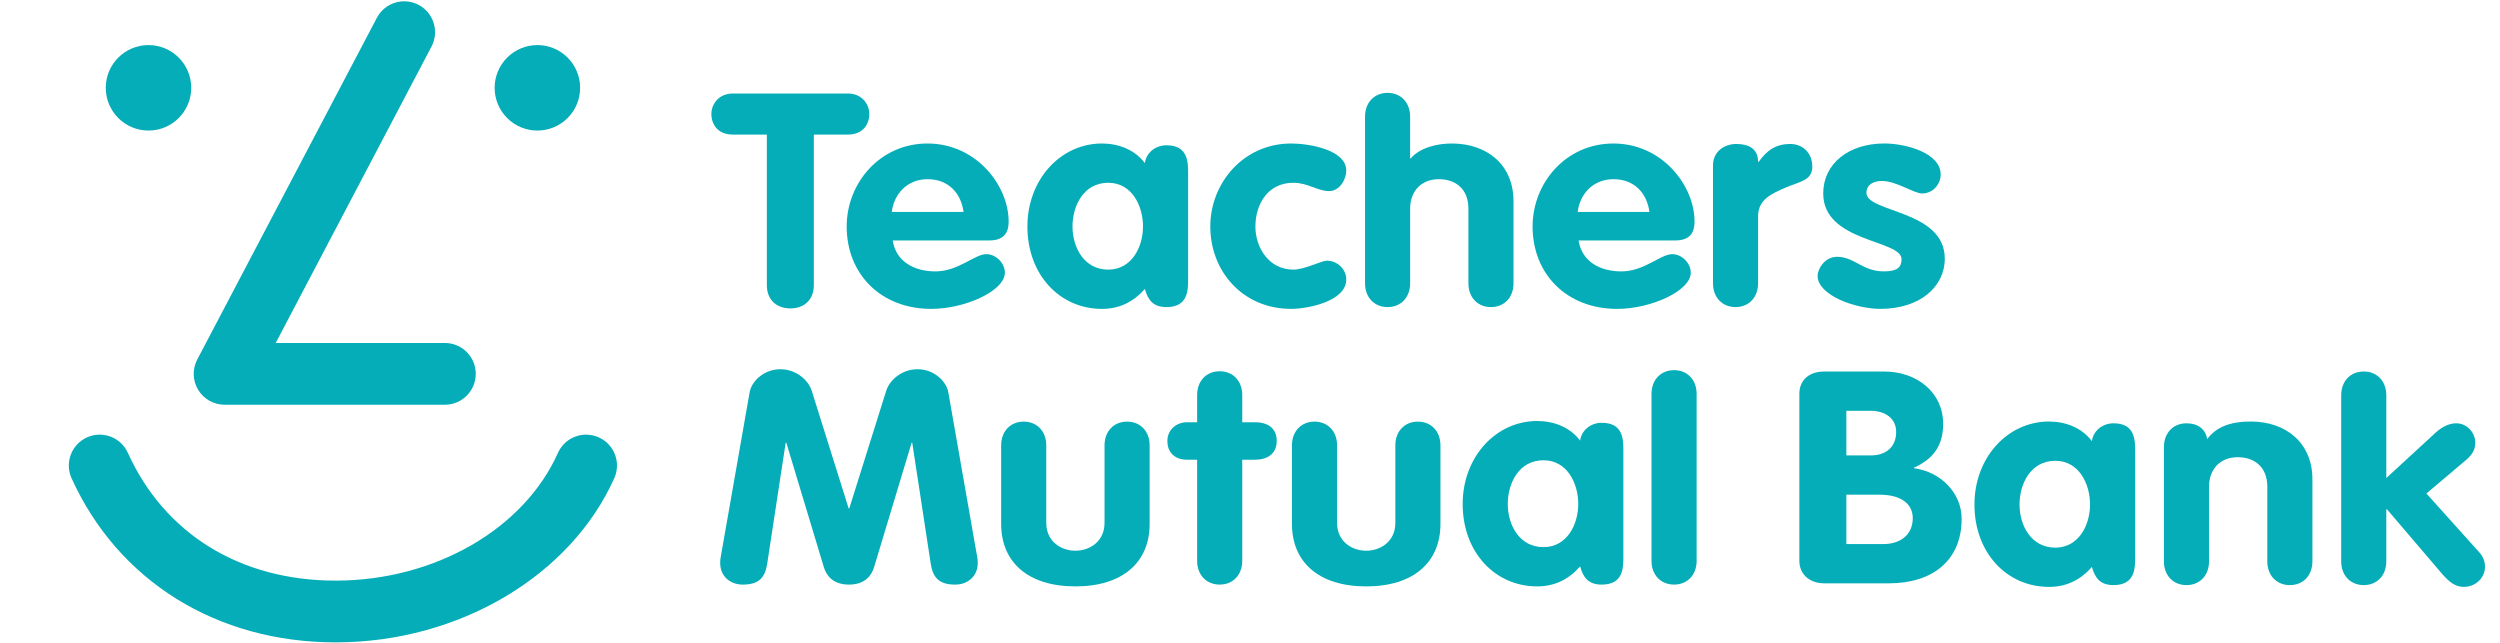
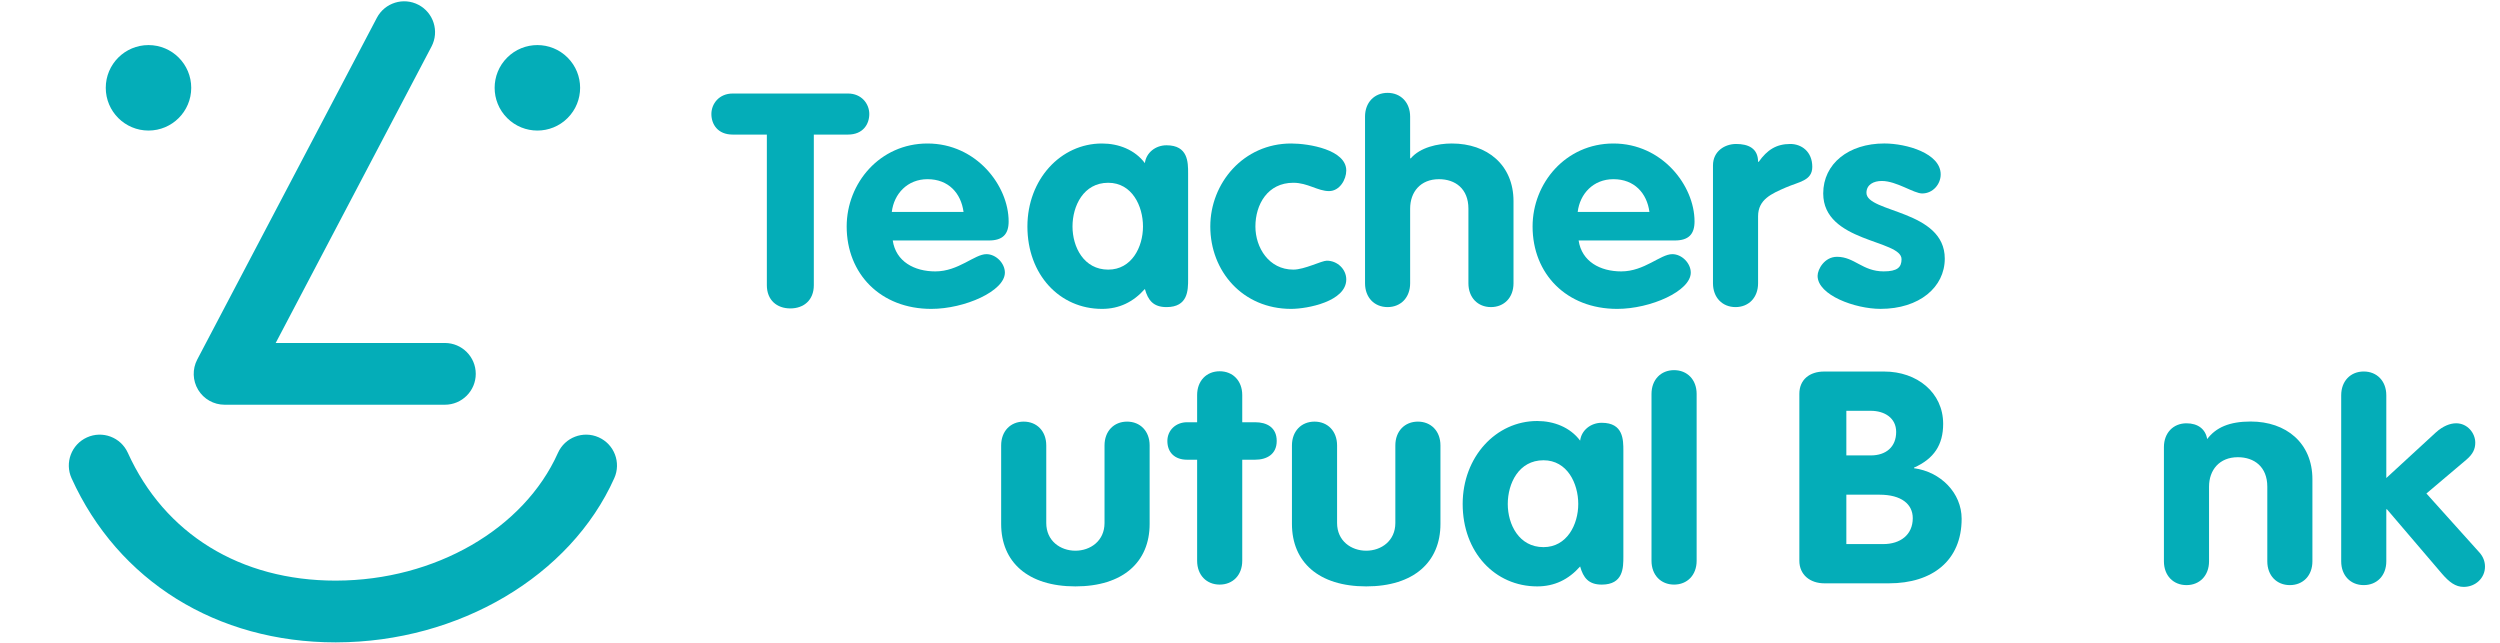
<svg xmlns="http://www.w3.org/2000/svg" id="a" viewBox="0 0 255.505 65.703">
  <defs>
    <style>.b{fill:none;}.b,.c{stroke-width:0px;}.c{fill:#04adb8;}</style>
  </defs>
-   <rect class="b" width="255.505" height="65.703" />
  <path class="c" d="M78.373,13.754h-3.49c-1.539,0-2.178-1.065-2.178-2.098,0-1.064.8-2.098,2.178-2.098h11.781c1.377,0,2.179,1.034,2.179,2.098,0,1.033-.64,2.098-2.179,2.098h-3.49v15.396c0,1.521-1.024,2.371-2.4,2.371-1.377,0-2.4-.851-2.4-2.371v-15.396Z" />
  <path class="c" d="M91.24,24.576c.319,2.159,2.209,3.162,4.354,3.162,2.37,0,4.001-1.763,5.219-1.763.992,0,1.888.943,1.888,1.885,0,1.885-4.098,3.709-7.523,3.709-5.187,0-8.646-3.587-8.646-8.421,0-4.439,3.395-8.482,8.26-8.482,4.997,0,8.293,4.316,8.293,7.965,0,1.307-.607,1.946-2.017,1.946h-9.829ZM98.476,21.658c-.258-1.915-1.538-3.345-3.684-3.345-2.047,0-3.425,1.49-3.648,3.345h7.332Z" />
  <path class="c" d="M121.427,28.529c0,1.125,0,2.857-2.209,2.857-1.346,0-1.889-.699-2.209-1.854-1.184,1.337-2.626,2.037-4.386,2.037-4.323,0-7.62-3.496-7.62-8.421,0-4.803,3.393-8.482,7.62-8.482,1.696,0,3.362.637,4.386,2.006.129-1.064,1.087-1.824,2.209-1.824,2.209,0,2.209,1.733,2.209,2.858v10.822ZM113.263,27.556c2.4,0,3.553-2.311,3.553-4.408s-1.121-4.468-3.553-4.468c-2.529,0-3.651,2.371-3.651,4.468s1.155,4.408,3.651,4.408Z" />
  <path class="c" d="M135.83,19.53c-1.153,0-2.178-.851-3.65-.851-2.626,0-3.875,2.219-3.875,4.468,0,2.159,1.378,4.408,3.875,4.408,1.152,0,2.881-.912,3.425-.912,1.087,0,1.986.881,1.986,1.915,0,2.25-3.972,3.01-5.635,3.01-4.963,0-8.261-3.861-8.261-8.421,0-4.439,3.395-8.482,8.261-8.482,1.825,0,5.635.637,5.635,2.767,0,.912-.673,2.097-1.761,2.097Z" />
  <path class="c" d="M139.508,11.923c0-1.459.96-2.432,2.305-2.432,1.343,0,2.305.973,2.305,2.432v4.262h.065c.96-1.125,2.753-1.52,4.195-1.52,3.618,0,6.305,2.188,6.305,5.897v8.391c0,1.46-.959,2.432-2.305,2.432s-2.303-.972-2.303-2.432v-7.63c0-2.037-1.346-3.01-3.01-3.01-1.89,0-2.946,1.308-2.946,3.01v7.63c0,1.46-.961,2.432-2.305,2.432-1.344,0-2.305-.972-2.305-2.432V11.923Z" />
  <path class="c" d="M161.338,24.576c.32,2.159,2.211,3.162,4.357,3.162,2.367,0,4.001-1.763,5.218-1.763.992,0,1.888.943,1.888,1.885,0,1.885-4.098,3.709-7.522,3.709-5.188,0-8.646-3.587-8.646-8.421,0-4.439,3.394-8.482,8.26-8.482,4.996,0,8.292,4.316,8.292,7.965,0,1.307-.606,1.946-2.017,1.946h-9.83ZM168.575,21.658c-.257-1.915-1.537-3.345-3.682-3.345-2.05,0-3.425,1.49-3.649,3.345h7.33Z" />
  <path class="c" d="M175.07,16.903c0-1.459,1.217-2.189,2.367-2.189,1.218,0,2.242.426,2.242,1.825h.065c.864-1.217,1.793-1.825,3.234-1.825,1.119,0,2.241.76,2.241,2.341,0,1.428-1.378,1.52-2.755,2.128-1.375.608-2.785,1.186-2.785,2.919v6.851c0,1.46-.959,2.432-2.303,2.432s-2.306-.972-2.306-2.432v-12.051Z" />
  <path class="c" d="M196.455,19.773c-.864,0-2.625-1.278-4.131-1.278-.831,0-1.569.365-1.569,1.216,0,2.037,8.005,1.733,8.005,6.719,0,2.918-2.595,5.137-6.564,5.137-2.594,0-6.434-1.399-6.434-3.375,0-.668.704-1.946,1.983-1.946,1.795,0,2.596,1.49,4.772,1.49,1.408,0,1.825-.425,1.825-1.247,0-2.006-8.005-1.703-8.005-6.718,0-3.04,2.595-5.107,6.243-5.107,2.274,0,5.763,1.003,5.763,3.162,0,1.003-.8,1.946-1.888,1.946Z" />
-   <path class="c" d="M96.916,40.077c-.194-1.093-1.442-2.341-3.139-2.341-1.599,0-2.848,1.094-3.2,2.189l-3.78,12.039h-.062l-3.779-12.039c-.353-1.095-1.601-2.189-3.201-2.189-1.697,0-2.947,1.247-3.138,2.341l-2.978,16.964c-.033.183-.033.365-.033.518,0,1.338,1.025,2.188,2.307,2.188,1.631,0,2.272-.699,2.496-2.129l1.889-12.372h.064l3.842,12.739c.225.729.834,1.762,2.561,1.762,1.73,0,2.338-1.033,2.562-1.762l3.842-12.739h.063l1.891,12.372c.223,1.43.864,2.129,2.495,2.129,1.281,0,2.307-.85,2.307-2.188,0-.152,0-.335-.034-.518l-2.976-16.964Z" />
  <path class="c" d="M115.19,43.09c-1.345,0-2.305.973-2.305,2.432v7.932c0,1.825-1.441,2.829-2.977,2.829-1.537,0-2.978-1.004-2.978-2.829v-7.932c0-1.459-.96-2.432-2.308-2.432-1.343,0-2.302.973-2.302,2.432v8.024c0,3.89,2.72,6.384,7.588,6.384s7.587-2.494,7.587-6.384v-8.024c0-1.459-.96-2.432-2.306-2.432Z" />
  <path class="c" d="M128.274,43.153h-1.314v-2.777c0-1.459-.96-2.432-2.305-2.432-1.346,0-2.306.973-2.306,2.432v2.777h-1.025c-1.152,0-2.017.821-2.017,1.916,0,1.186.769,1.915,2.017,1.915h1.025v10.33c0,1.461.96,2.432,2.306,2.432,1.344,0,2.305-.971,2.305-2.432v-10.33h1.314c1.183,0,2.209-.548,2.209-1.915,0-1.399-1.026-1.916-2.209-1.916Z" />
  <path class="c" d="M144.913,43.09c-1.346,0-2.306.973-2.306,2.432v7.932c0,1.825-1.441,2.829-2.977,2.829-1.539,0-2.978-1.004-2.978-2.829v-7.932c0-1.459-.961-2.432-2.307-2.432-1.344,0-2.305.973-2.305,2.432v8.024c0,3.89,2.721,6.384,7.589,6.384s7.588-2.494,7.588-6.384v-8.024c0-1.459-.961-2.432-2.306-2.432Z" />
  <path class="c" d="M163.702,43.209c-1.12,0-2.079.76-2.209,1.825-1.024-1.369-2.688-2.006-4.387-2.006-4.226,0-7.618,3.678-7.618,8.482,0,4.925,3.297,8.421,7.618,8.421,1.762,0,3.204-.699,4.387-2.037.322,1.155.865,1.854,2.209,1.854,2.209,0,2.209-1.732,2.209-2.857v-10.823c0-1.125,0-2.858-2.209-2.858ZM157.748,55.918c-2.498,0-3.651-2.311-3.651-4.409s1.119-4.469,3.651-4.469c2.432,0,3.553,2.372,3.553,4.469s-1.153,4.409-3.553,4.409Z" />
  <path class="c" d="M171.093,37.83c-1.345,0-2.306.973-2.306,2.432v17.052c0,1.461.961,2.432,2.306,2.432,1.346,0,2.307-.971,2.307-2.432v-17.052c0-1.459-.961-2.432-2.307-2.432Z" />
  <path class="c" d="M195.616,47.853v-.06c2.05-.912,2.979-2.342,2.979-4.47,0-3.223-2.689-5.351-6.02-5.351h-6.147c-1.473,0-2.531.821-2.531,2.28v17.055c0,1.43,1.09,2.31,2.562,2.31h6.597c4.421,0,7.428-2.31,7.428-6.597,0-2.645-2.146-4.804-4.868-5.168ZM188.7,41.985h2.496c1.412,0,2.596.73,2.596,2.159,0,1.52-1.025,2.401-2.596,2.401h-2.496v-4.56ZM192.479,55.606h-3.779v-5.047h3.395c2.241,0,3.394.973,3.394,2.401,0,1.704-1.28,2.646-3.009,2.646Z" />
-   <path class="c" d="M216.007,43.262c-1.119,0-2.079.76-2.208,1.825-1.025-1.369-2.689-2.006-4.386-2.006-4.228,0-7.621,3.678-7.621,8.482,0,4.925,3.298,8.419,7.621,8.419,1.761,0,3.202-.698,4.386-2.036.322,1.155.864,1.853,2.208,1.853,2.209,0,2.209-1.732,2.209-2.857v-10.822c0-1.125,0-2.858-2.209-2.858ZM210.053,55.97c-2.498,0-3.652-2.31-3.652-4.407,0-2.098,1.123-4.469,3.652-4.469,2.432,0,3.554,2.371,3.554,4.469,0,2.097-1.155,4.407-3.554,4.407Z" />
  <path class="c" d="M230.027,43.08c-2.178,0-3.554.608-4.449,1.794-.164-1.004-.93-1.612-2.115-1.612-1.346,0-2.306.973-2.306,2.432v11.674c0,1.461.96,2.431,2.306,2.431,1.343,0,2.305-.97,2.305-2.431v-7.631c0-1.703,1.058-3.01,2.946-3.01,1.665,0,3.009.973,3.009,3.01v7.631c0,1.461.961,2.431,2.306,2.431s2.304-.97,2.304-2.431v-8.39c0-3.709-2.69-5.898-6.306-5.898Z" />
  <path class="c" d="M253.394,56.456l-5.41-6.02,4.098-3.466c.671-.578.895-1.095.895-1.733,0-.973-.799-1.976-1.952-1.976-.61,0-1.346.274-2.083.943l-5.057,4.652v-8.456c0-1.459-.961-2.432-2.306-2.432-1.347,0-2.304.973-2.304,2.432v16.968c0,1.461.958,2.431,2.304,2.431,1.345,0,2.306-.97,2.306-2.431v-5.321h.064l5.633,6.598c.737.852,1.378,1.337,2.212,1.337,1.216,0,2.177-.912,2.177-2.067,0-.485-.161-1.002-.577-1.459Z" />
  <path class="c" d="M45.467,41.364h-22.515c-1.105,0-2.129-.578-2.7-1.524-.571-.946-.607-2.121-.092-3.099L38.516,1.821c.811-1.542,2.719-2.136,4.26-1.325,1.543.811,2.135,2.718,1.325,4.261l-15.925,30.297h17.292c1.742,0,3.155,1.413,3.155,3.155s-1.413,3.155-3.155,3.155Z" />
  <path class="c" d="M34.306,65.652c-12.145,0-22.229-6.264-26.991-16.772-.719-1.587-.016-3.456,1.572-4.176s3.456-.016,4.176,1.571c3.764,8.306,11.504,13.066,21.241,13.066.026,0,.051-.001.077-.001,10.065-.026,19.164-5.271,22.641-13.05.711-1.591,2.577-2.304,4.168-1.593,1.591.711,2.305,2.577,1.593,4.168-4.473,10.008-15.88,16.754-28.386,16.786-.03,0-.062.001-.091.001Z" />
  <circle class="c" cx="54.921" cy="8.975" r="4.368" transform="translate(9.74 41.464) rotate(-45)" />
  <path class="c" d="M10.809,8.975c0,2.412,1.956,4.368,4.368,4.368s4.367-1.955,4.367-4.368-1.955-4.368-4.367-4.368-4.368,1.955-4.368,4.368Z" />
</svg>